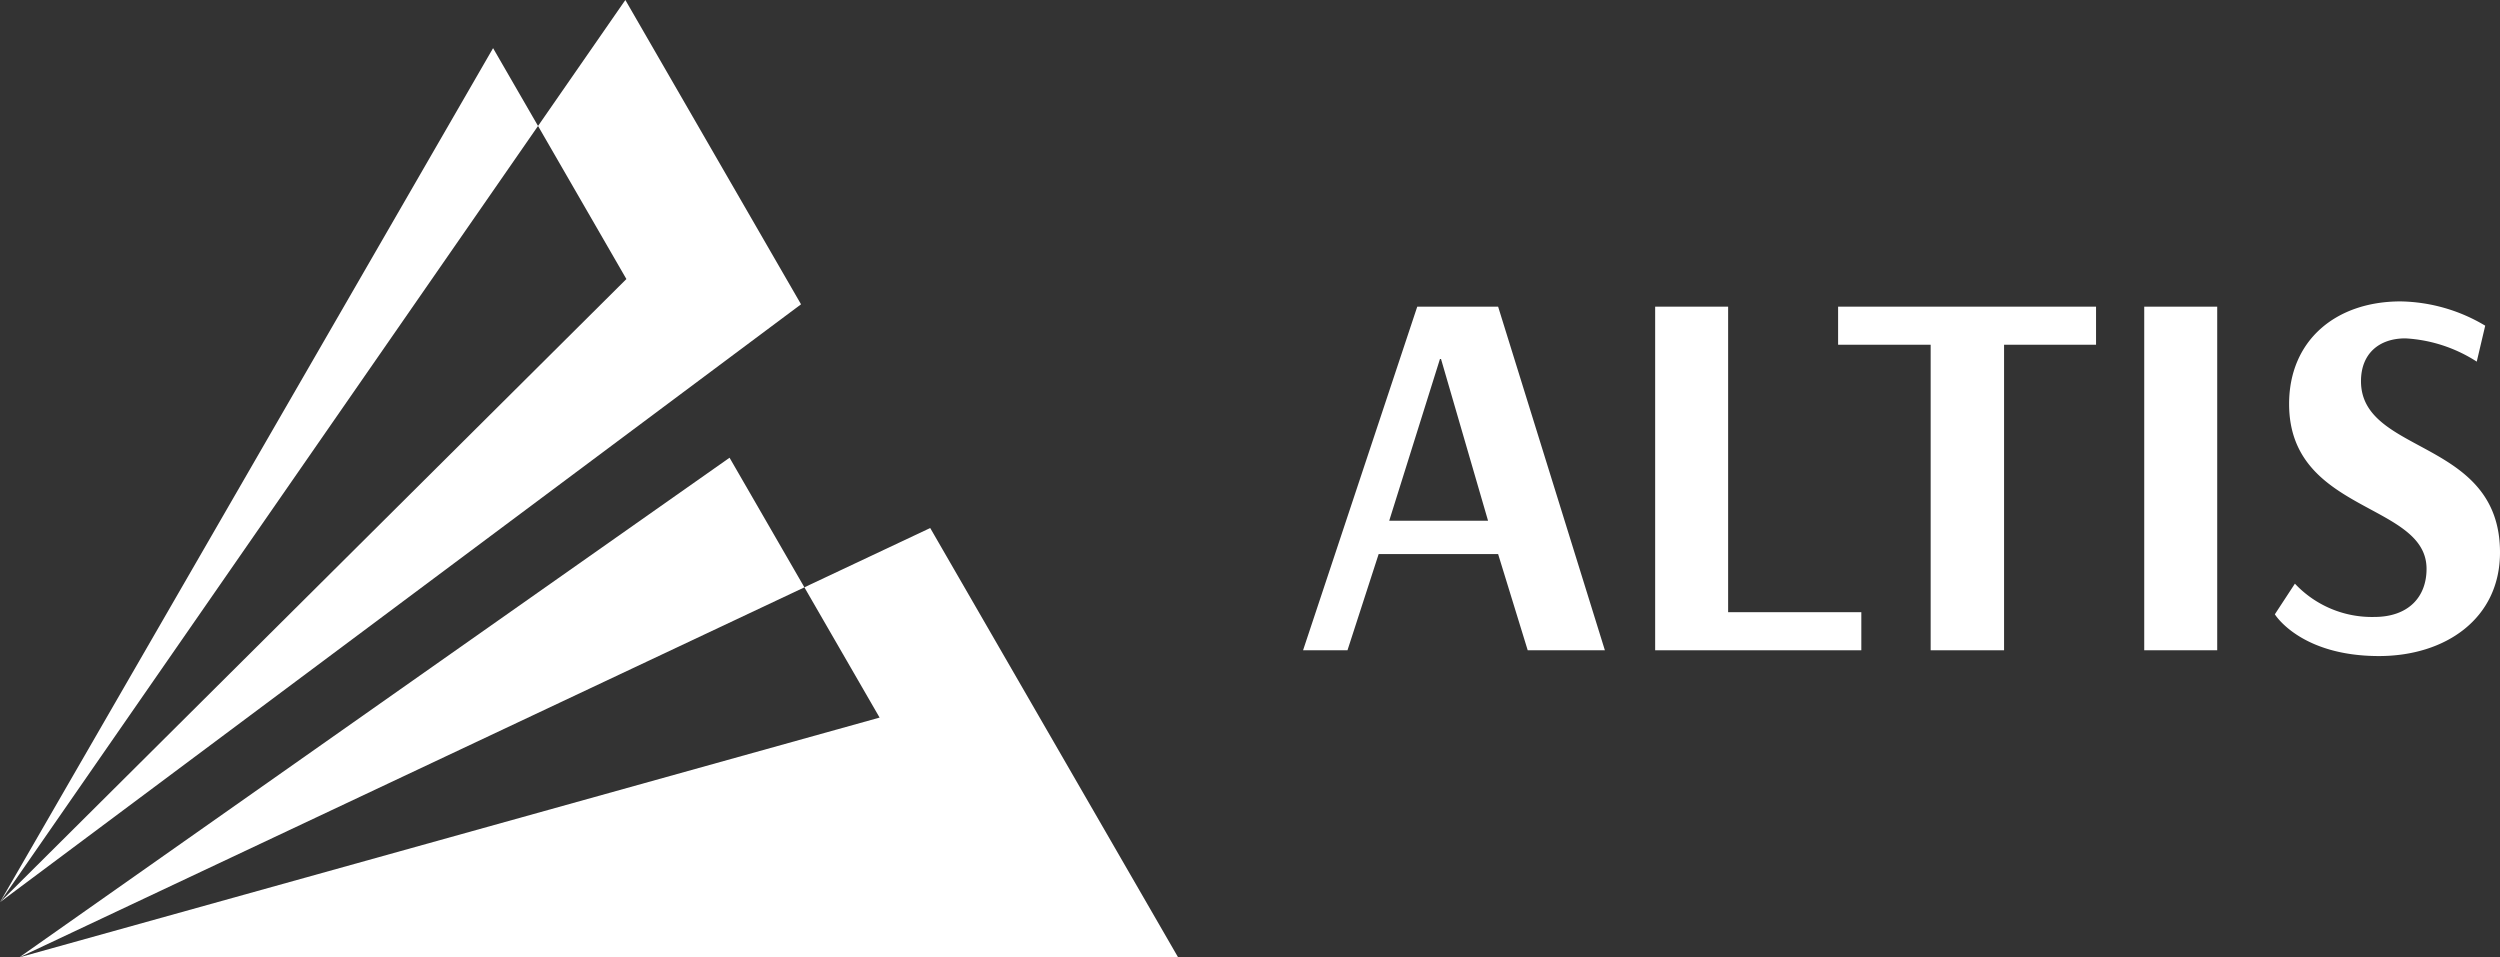
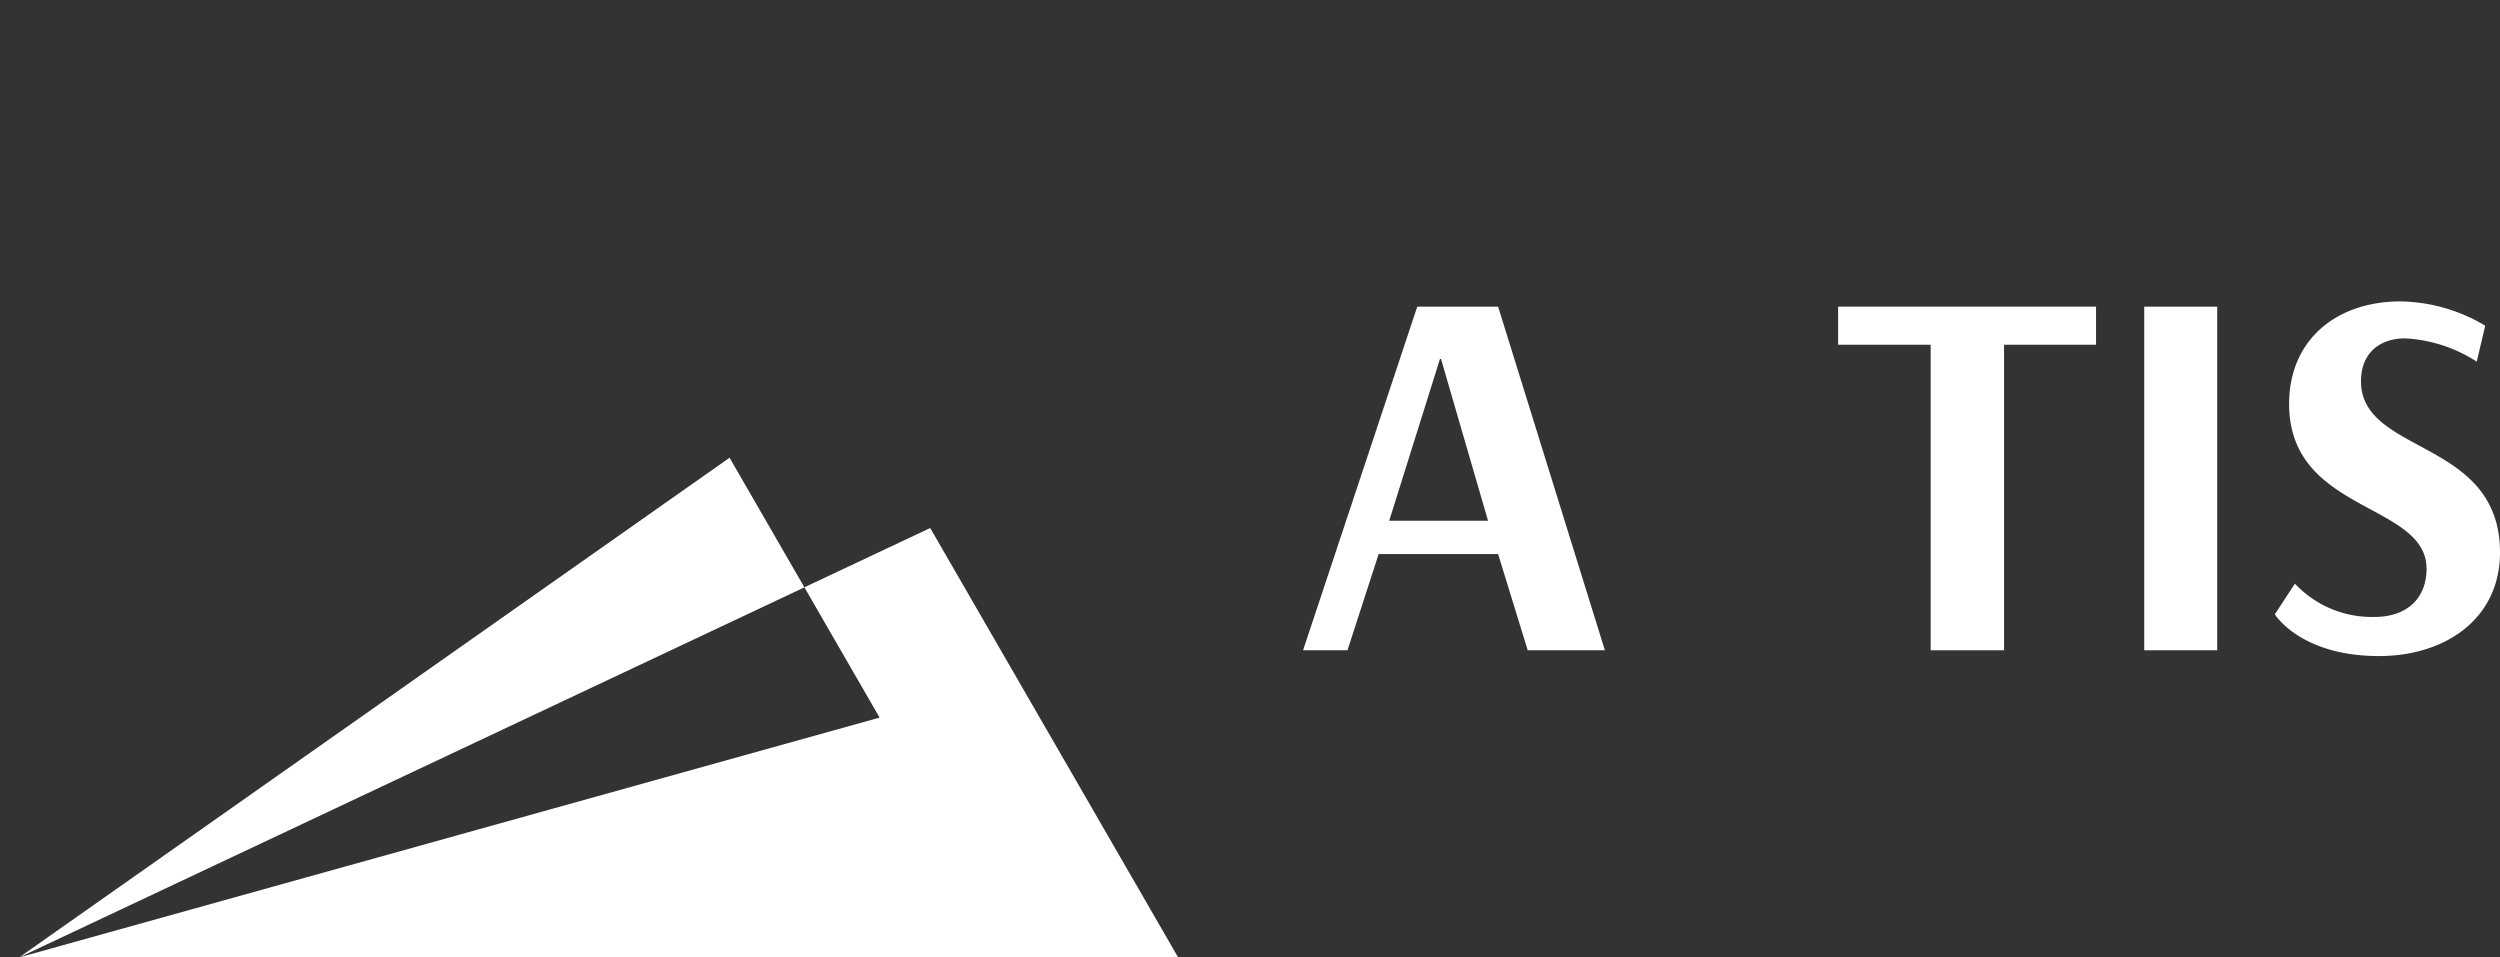
<svg xmlns="http://www.w3.org/2000/svg" xmlns:ns1="http://sodipodi.sourceforge.net/DTD/sodipodi-0.dtd" xmlns:ns2="http://www.inkscape.org/namespaces/inkscape" width="235" height="90" viewBox="0 0 235 90" version="1.1" id="svg1" ns1:docname="logo-blanc.svg" ns2:version="1.4-dev (d0eedfc, 2024-02-05, custom)">
  <rect x="0" y="0" width="235" height="90" fill="#333333" stroke="none" />
  <ns1:namedview id="namedview1" pagecolor="#505050" bordercolor="#ffffff" borderopacity="1" ns2:showpageshadow="0" ns2:pageopacity="0" ns2:pagecheckerboard="1" ns2:deskcolor="#505050" showgrid="false" ns2:zoom="1.5417385" ns2:cx="10.053586" ns2:cy="109.29221" ns2:window-width="1920" ns2:window-height="1009" ns2:window-x="-8" ns2:window-y="-8" ns2:window-maximized="1" ns2:current-layer="Groupe_9066" />
  <defs id="defs1">
    <clipPath clipPathUnits="userSpaceOnUse" id="clipPath1">
      <path id="path1" data-name="Tracé 10" d="M -3.775,127.678 H 110.097 V -4.478 H -3.775 Z" fill="none" />
    </clipPath>
    <clipPath clipPathUnits="userSpaceOnUse" id="clipPath2">
-       <path id="path2" data-name="Tracé 10" d="M -3.777,132.154 H 110.095 V -0.002 H -3.777 Z" fill="none" />
-     </clipPath>
+       </clipPath>
  </defs>
  <g id="Groupe_9066" data-name="Groupe 9066" transform="translate(-3.775,65.584)">
    <g id="g2" transform="translate(2.083,-3.064)">
      <g id="Groupe_1" data-name="Groupe 1" transform="translate(124.18,-33.694)">
        <path id="Tracé_1" data-name="Tracé 1" d="M 5.407,0 -5.327,32.3 h 4.175 l 2.93,-9.043 h 11.23 L 15.79,32.3 h 7.254 L 13.008,0 Z m 2.134,4.919 h 0.1 l 4.421,15.205 H 2.771 Z" transform="translate(5.327)" fill="#ffffff" />
      </g>
      <g id="Groupe_2" data-name="Groupe 2" transform="translate(157.277,-33.694)">
-         <path id="Tracé_2" data-name="Tracé 2" d="M 0,0 V 32.3 H 19.38 V 28.72 H 6.859 V 0 Z" fill="#ffffff" />
-       </g>
+         </g>
      <g id="Groupe_3" data-name="Groupe 3" transform="translate(174.474,-33.694)">
        <path id="Tracé_3" data-name="Tracé 3" d="M 0,0 V 3.579 H 8.7 V 32.3 h 6.9 V 3.579 h 8.646 V 0 Z" fill="#ffffff" />
      </g>
      <path id="Tracé_4" data-name="Tracé 4" d="m 203.25,-1.394 h 6.86 V -33.694 h -6.86 z" fill="#ffffff" />
      <g id="Groupe_4" data-name="Groupe 4" transform="translate(215.527,-34.191)">
        <path id="Tracé_5" data-name="Tracé 5" d="M 9.56,2.853 A 13.739,13.739 0 0 0 2.854,0.667 c -2.484,0 -4.175,1.441 -4.175,4.024 0,6.958 13.067,5.368 13.067,16.1 10e-4,6.209 -5.115,9.738 -11.376,9.738 -7.4,0 -9.789,-3.925 -9.789,-3.925 l 1.886,-2.881 a 9.918,9.918 0 0 0 7.456,3.131 c 3.23,0 4.919,-1.89 4.919,-4.522 0,-6.263 -12.92,-5.219 -12.92,-15.5 0,-5.964 4.375,-9.64 10.484,-9.64 a 15.964,15.964 0 0 1 7.95,2.282 z" transform="translate(9.419,2.811)" fill="#ffffff" />
      </g>
    </g>
    <g id="Groupe_5" data-name="Groupe 5" transform="matrix(1.011,0,0,1.011,3.777,-65.584)" clip-path="url(#clipPath2)">
      <path id="Tracé_6" data-name="Tracé 6" d="m 29.287,0 -8.118,11.713 8.215,14.232 -58.238,57.938 74.475,-55.59 z" transform="translate(28.854)" fill="#ffffff" />
    </g>
    <g id="Groupe_6" data-name="Groupe 6" transform="matrix(1.011,0,0,1.011,3.775,-61.059)" clip-path="url(#clipPath1)">
-       <path id="Tracé_7" data-name="Tracé 7" d="M 23.093,0 -22.752,79.405 27.273,7.236 Z" transform="translate(22.752)" fill="#ffffff" />
-     </g>
+       </g>
    <g id="Groupe_7" data-name="Groupe 7" transform="matrix(1.011,0,0,1.011,5.568,-15.95)">
      <path id="Tracé_8" data-name="Tracé 8" d="m 42.673,0 -11.7,5.513 6.994,12.112 -80.01,22.3 h 107.77 z" transform="translate(42.042)" fill="#ffffff" />
    </g>
    <g id="Groupe_8" data-name="Groupe 8" transform="matrix(1.011,0,0,1.011,5.567,-22.558)">
      <path id="Tracé_9" data-name="Tracé 9" d="M 33.276,0 -32.784,46.466 40.234,12.052 Z" transform="translate(32.784)" fill="#ffffff" />
    </g>
  </g>
</svg>